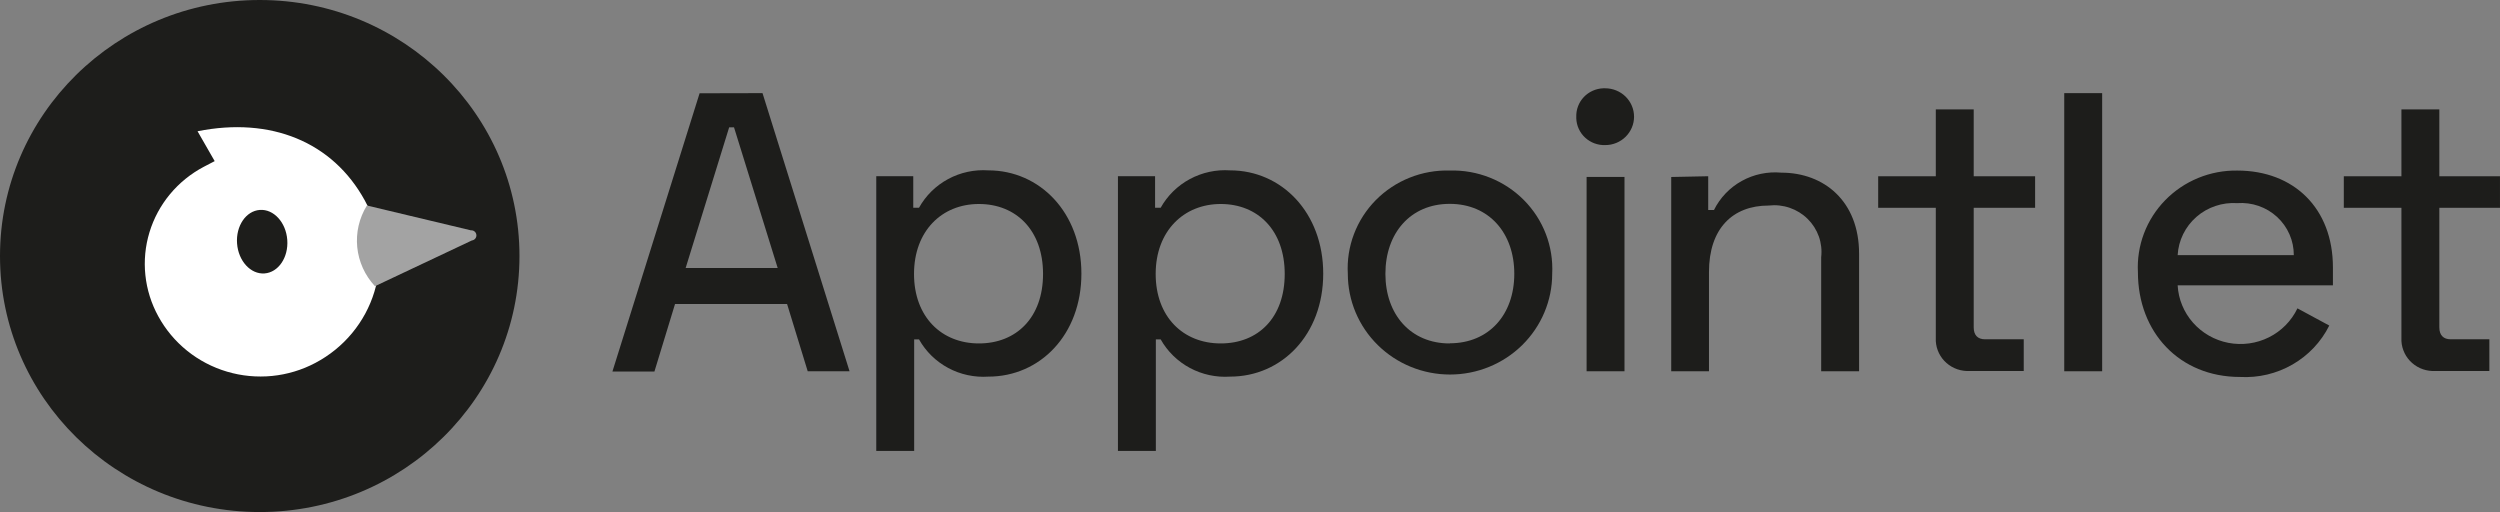
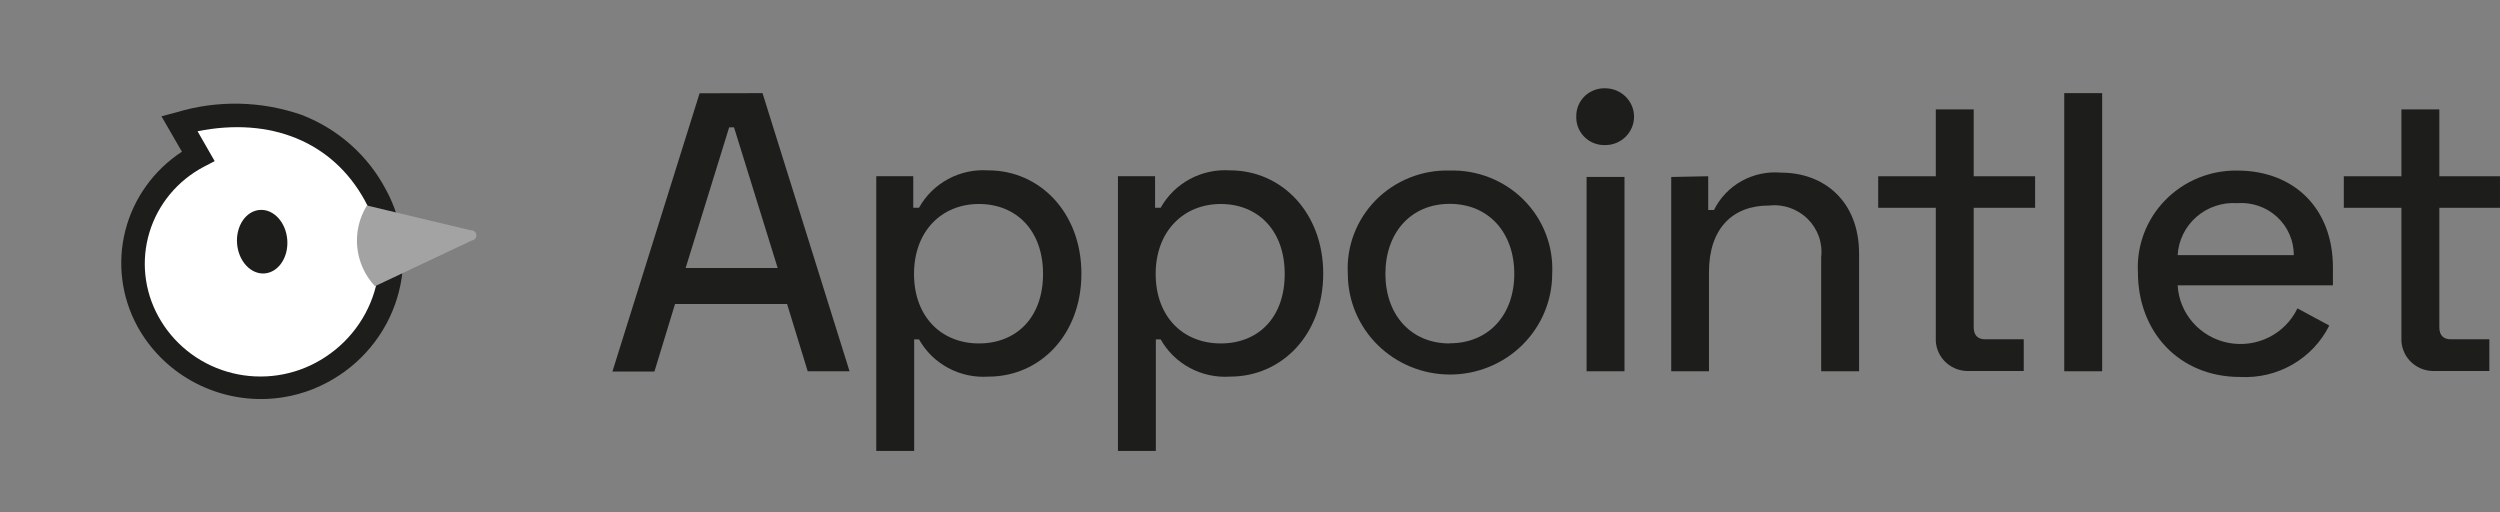
<svg xmlns="http://www.w3.org/2000/svg" width="166" height="34" viewBox="0 0 166 34" fill="none">
  <rect x="0" y="0" width="166" height="34" fill="#808080" stroke="none" />
-   <path d="M17.246 34C26.771 34 34.493 26.389 34.493 17C34.493 7.611 26.771 0 17.246 0C7.721 0 0 7.611 0 17C0 26.389 7.721 34 17.246 34Z" fill="#1D1D1B" />
  <path d="M11.902 8.198C17.751 6.63 22.534 8.575 24.92 12.951C26.027 14.978 26.273 17.355 25.602 19.561C24.932 21.766 23.401 23.619 21.346 24.711C20.362 25.24 19.281 25.571 18.167 25.686C17.052 25.801 15.926 25.698 14.852 25.381C13.779 25.064 12.779 24.542 11.912 23.843C11.044 23.143 10.326 22.282 9.798 21.308C9.289 20.376 8.971 19.354 8.862 18.301C8.754 17.248 8.857 16.185 9.165 15.171C9.474 14.157 9.982 13.213 10.66 12.393C11.339 11.573 12.175 10.893 13.12 10.391L11.902 8.198Z" fill="white" />
  <path d="M17.718 26.489C15.971 26.56 14.238 26.145 12.718 25.292C11.198 24.44 9.951 23.183 9.121 21.666C8.06 19.717 7.776 17.449 8.323 15.305C8.871 13.161 10.211 11.295 12.081 10.074L10.721 7.722L11.728 7.454C14.438 6.638 17.341 6.698 20.014 7.623C22.433 8.55 24.427 10.314 25.622 12.585C26.221 13.678 26.595 14.877 26.724 16.113C26.852 17.349 26.732 18.598 26.37 19.788C26.008 20.978 25.411 22.086 24.614 23.048C23.817 24.011 22.836 24.809 21.726 25.397C20.492 26.057 19.121 26.43 17.718 26.489ZM13.117 8.715L14.255 10.699L13.53 11.076C12.669 11.53 11.907 12.148 11.288 12.893C10.67 13.638 10.207 14.497 9.926 15.419C9.645 16.342 9.552 17.31 9.653 18.267C9.753 19.225 10.044 20.154 10.51 21.001C10.989 21.879 11.638 22.656 12.421 23.287C13.204 23.918 14.106 24.391 15.075 24.678C16.043 24.966 17.06 25.062 18.066 24.963C19.073 24.863 20.049 24.569 20.94 24.097C21.877 23.603 22.705 22.932 23.377 22.122C24.049 21.312 24.553 20.379 24.858 19.376C25.163 18.374 25.264 17.321 25.155 16.28C25.046 15.239 24.729 14.229 24.222 13.309C22.088 9.419 17.98 7.742 13.117 8.715Z" fill="#1D1D1B" />
  <path d="M24.897 19.004C24.23 18.288 23.817 17.379 23.721 16.412C23.625 15.445 23.85 14.474 24.363 13.645L31.26 15.292C31.305 15.288 31.35 15.293 31.393 15.306C31.436 15.319 31.476 15.341 31.511 15.369C31.546 15.398 31.574 15.433 31.595 15.473C31.616 15.512 31.628 15.555 31.632 15.6C31.641 15.688 31.614 15.775 31.557 15.844C31.501 15.913 31.419 15.957 31.33 15.967L24.897 19.004Z" fill="#A3A3A3" />
  <path d="M17.563 18.156C18.484 18.09 19.161 17.093 19.075 15.928C18.989 14.764 18.173 13.873 17.253 13.939C16.332 14.005 15.655 15.002 15.741 16.167C15.827 17.331 16.643 18.222 17.563 18.156Z" fill="#1D1D1B" />
  <path d="M50.631 6.184L56.41 24.652H53.632L52.262 20.186H44.822L43.453 24.672H40.664L46.453 6.194L50.631 6.184ZM51.638 17.795L48.739 8.456H48.416L45.527 17.795H51.638Z" fill="#1D1D1B" />
  <path d="M58.184 11.699H60.64V13.793H61.023C61.469 12.989 62.139 12.329 62.955 11.889C63.77 11.449 64.697 11.249 65.624 11.312C69.037 11.312 71.805 14.111 71.805 18.17C71.805 22.229 69.057 25.008 65.624 25.008C64.698 25.069 63.773 24.869 62.959 24.432C62.144 23.994 61.472 23.337 61.023 22.536H60.701V29.94H58.184V11.699ZM69.258 18.19C69.258 15.282 67.466 13.545 65 13.545C62.533 13.545 60.691 15.341 60.691 18.19C60.691 21.038 62.513 22.804 65 22.804C67.486 22.804 69.258 21.087 69.258 18.19Z" fill="#1D1D1B" />
  <path d="M74.231 11.699H76.697V13.793H77.07C77.518 12.989 78.191 12.329 79.008 11.889C79.825 11.45 80.752 11.249 81.681 11.312C85.094 11.312 87.862 14.111 87.862 18.17C87.862 22.229 85.104 25.007 81.681 25.007C80.753 25.07 79.827 24.87 79.011 24.433C78.194 23.995 77.521 23.337 77.07 22.536H76.748V29.94H74.231V11.699ZM85.305 18.189C85.305 15.282 83.513 13.545 81.056 13.545C78.6 13.545 76.737 15.341 76.737 18.189C76.737 21.038 78.56 22.804 81.056 22.804C83.553 22.804 85.305 21.087 85.305 18.189Z" fill="#1D1D1B" />
  <path d="M96.26 11.323C97.174 11.297 98.083 11.458 98.931 11.796C99.778 12.133 100.546 12.64 101.185 13.284C101.825 13.928 102.322 14.696 102.645 15.538C102.969 16.381 103.112 17.281 103.066 18.181C103.066 19.954 102.351 21.656 101.079 22.91C99.806 24.165 98.08 24.869 96.28 24.869C94.481 24.869 92.755 24.165 91.482 22.91C90.209 21.656 89.495 19.954 89.495 18.181C89.444 17.283 89.583 16.385 89.903 15.543C90.222 14.701 90.716 13.933 91.351 13.289C91.987 12.645 92.752 12.137 93.597 11.799C94.442 11.46 95.349 11.298 96.26 11.323ZM96.26 22.795C98.858 22.795 100.549 20.9 100.549 18.181C100.549 15.461 98.858 13.536 96.26 13.536C93.663 13.536 91.991 15.471 91.991 18.181C91.991 20.89 93.673 22.805 96.26 22.805V22.795Z" fill="#1D1D1B" />
  <path d="M106.588 5.863C106.839 5.863 107.088 5.912 107.32 6.007C107.552 6.102 107.763 6.24 107.941 6.416C108.118 6.591 108.259 6.799 108.355 7.027C108.452 7.256 108.501 7.501 108.501 7.749C108.501 7.996 108.452 8.242 108.355 8.47C108.259 8.699 108.118 8.907 107.941 9.082C107.763 9.257 107.552 9.396 107.32 9.491C107.088 9.586 106.839 9.634 106.588 9.634C106.343 9.642 106.1 9.603 105.871 9.518C105.641 9.433 105.432 9.304 105.253 9.139C105.074 8.974 104.931 8.776 104.83 8.556C104.729 8.336 104.673 8.099 104.665 7.858V7.759C104.649 7.275 104.827 6.805 105.16 6.45C105.494 6.095 105.957 5.884 106.447 5.863H106.588ZM107.867 24.65H105.35V11.748H107.867V24.65Z" fill="#1D1D1B" />
  <path d="M113.425 11.702V13.945H113.808C114.209 13.133 114.852 12.46 115.65 12.017C116.449 11.574 117.365 11.381 118.278 11.464C121.117 11.464 123.443 13.36 123.443 16.843V24.653H120.926V17.081C120.981 16.617 120.928 16.147 120.773 15.706C120.617 15.265 120.362 14.864 120.027 14.534C119.692 14.203 119.285 13.952 118.838 13.799C118.39 13.645 117.913 13.593 117.442 13.648C115.036 13.648 113.476 15.186 113.476 18.064V24.653H110.969V11.752L113.425 11.702Z" fill="#1D1D1B" />
  <path d="M128.537 11.702V7.266H131.054V11.702H135.131V13.796H131.054V21.735C131.054 22.261 131.326 22.529 131.809 22.529H134.376V24.633H130.792C130.512 24.649 130.231 24.61 129.965 24.519C129.7 24.428 129.456 24.286 129.246 24.102C129.037 23.918 128.866 23.694 128.745 23.445C128.623 23.195 128.552 22.924 128.537 22.648V13.796H124.711V11.702H128.537Z" fill="#1D1D1B" />
  <path d="M139.583 24.652H137.066V6.184H139.583V24.652Z" fill="#1D1D1B" />
  <path d="M148.553 11.325C152.308 11.325 154.906 13.826 154.906 17.756V18.947H144.596C144.646 19.863 145.006 20.736 145.617 21.427C146.227 22.119 147.055 22.59 147.969 22.766C148.882 22.941 149.829 22.811 150.659 22.396C151.488 21.981 152.154 21.305 152.55 20.475L154.664 21.616C154.126 22.697 153.276 23.597 152.221 24.204C151.166 24.811 149.953 25.099 148.734 25.03C144.707 25.03 141.958 22.053 141.958 18.083C141.911 17.205 142.048 16.327 142.359 15.503C142.67 14.68 143.15 13.928 143.768 13.294C144.387 12.661 145.13 12.159 145.953 11.82C146.776 11.481 147.661 11.313 148.553 11.325ZM152.308 16.942C152.311 16.466 152.214 15.995 152.022 15.559C151.831 15.122 151.551 14.729 151.198 14.404C150.845 14.08 150.428 13.831 149.973 13.673C149.517 13.516 149.034 13.453 148.553 13.488C148.062 13.456 147.57 13.52 147.105 13.677C146.64 13.833 146.211 14.079 145.843 14.4C145.475 14.722 145.175 15.112 144.961 15.548C144.747 15.984 144.623 16.458 144.596 16.942H152.308Z" fill="#1D1D1B" />
  <path d="M159.455 11.702V7.266H161.972V11.702H165.999V13.796H161.972V21.735C161.972 22.261 162.244 22.529 162.727 22.529H165.294V24.633H161.71C161.43 24.649 161.149 24.61 160.883 24.519C160.618 24.428 160.374 24.286 160.164 24.102C159.955 23.918 159.784 23.694 159.663 23.445C159.541 23.195 159.47 22.924 159.455 22.648V13.796H155.629V11.702H159.455Z" fill="#1D1D1B" />
</svg>